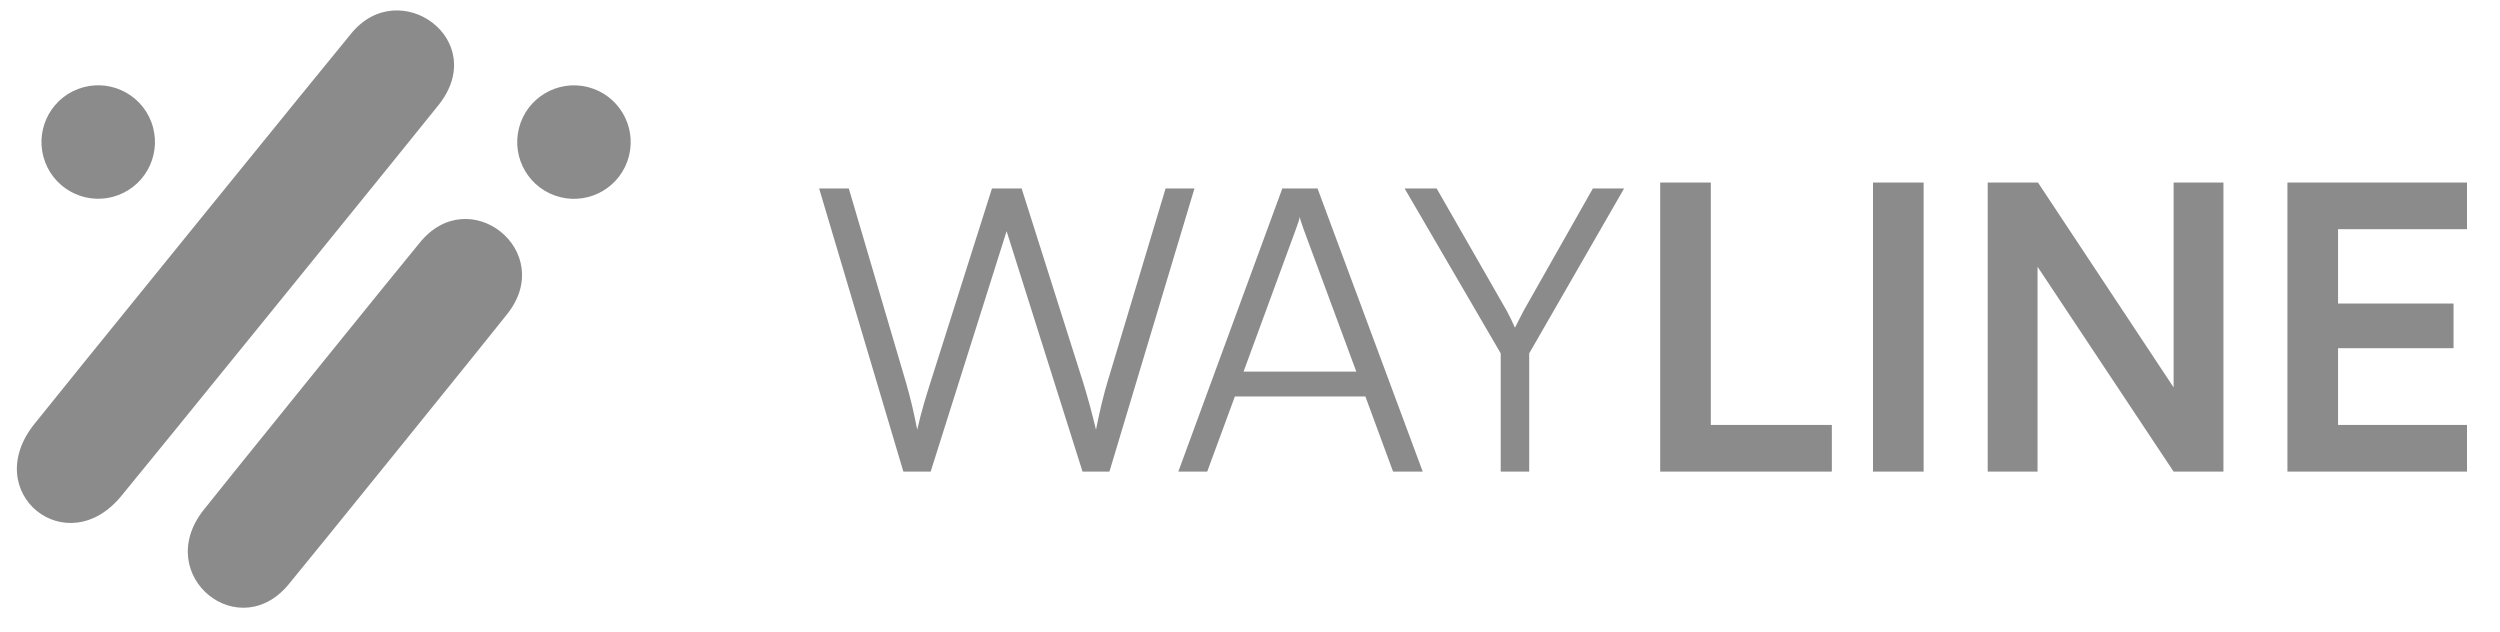
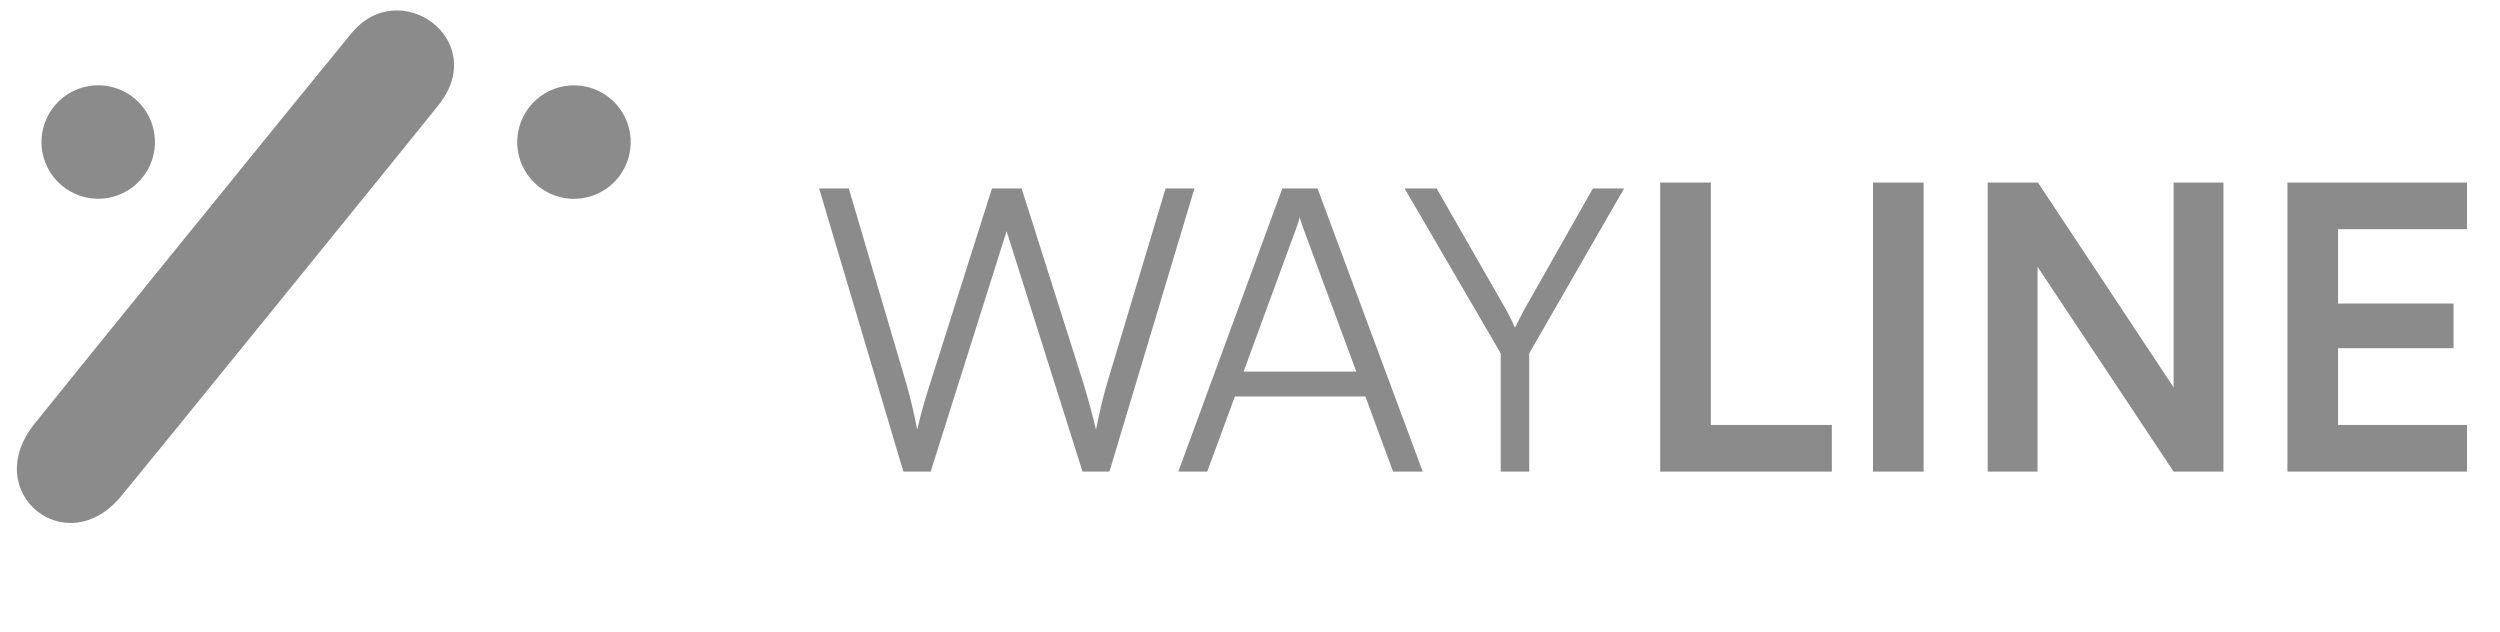
<svg xmlns="http://www.w3.org/2000/svg" width="178" height="45" viewBox="0 0 178 45" fill="none">
  <path d="M44.781 11.115C45.332 8.953 44.026 6.753 41.864 6.202C39.702 5.651 37.502 6.957 36.951 9.119C36.4 11.281 37.706 13.481 39.868 14.032C42.03 14.583 44.23 13.277 44.781 11.115Z" fill="#8B8B8B" />
  <path d="M31.214 7.493C34.947 2.834 28.401 -1.849 24.98 2.419C24.788 2.611 2.605 29.95 2.455 30.178C-1.487 35.096 4.784 40.122 8.688 35.252C8.88 35.059 31.064 7.72 31.214 7.493Z" fill="#8B8B8B" />
-   <path d="M36.1 22.378C39.683 17.908 33.412 12.882 29.868 17.303C29.675 17.497 14.605 36.135 14.454 36.364C10.847 41.035 17.118 46.061 20.686 41.439C20.879 41.246 35.949 22.608 36.1 22.378Z" fill="#8B8B8B" />
  <path d="M8.429 13.888C10.515 13.095 11.562 10.761 10.769 8.676C9.975 6.591 7.641 5.543 5.556 6.337C3.471 7.13 2.423 9.464 3.217 11.549C4.01 13.634 6.344 14.682 8.429 13.888Z" fill="#8B8B8B" />
  <path d="M64.32 33.58L58.322 13.418H60.434L64.517 27.272C64.799 28.258 65.052 29.271 65.305 30.595C65.643 29.131 65.925 28.258 66.235 27.272L70.628 13.418H72.74L77.133 27.272C77.442 28.286 77.724 29.3 78.034 30.595C78.344 29.046 78.597 28.061 78.822 27.3L82.99 13.418H85.046L78.991 33.58H77.076L71.67 16.459L66.263 33.58H64.32ZM85.952 33.58H83.896L91.302 13.418H93.808L101.299 33.58H99.187L97.216 28.23H87.923L85.952 33.58ZM92.288 16.262L88.543 26.456H96.568L92.795 16.262C92.71 15.98 92.569 15.642 92.541 15.445C92.513 15.614 92.4 15.98 92.288 16.262ZM106.851 25.16L100.008 13.418H102.289L107.274 22.119C107.499 22.541 107.668 22.879 107.865 23.33C108.119 22.823 108.119 22.823 108.485 22.119L113.413 13.418H115.637L108.879 25.16V33.58H106.851V25.16ZM121.81 12.995V30.257H130.427V33.58H118.205V12.995H121.81ZM136.962 12.995V33.58H133.358V12.995H136.962ZM145.074 33.58H141.525V12.995H145.102L154.761 27.582V12.995H158.309V33.58H154.761L145.074 18.993V33.58ZM175.65 33.58H162.865V12.995H175.65V16.318H166.47V21.612H174.693V24.794H166.47V30.257H175.65V33.58Z" fill="#8B8B8B" />
</svg>